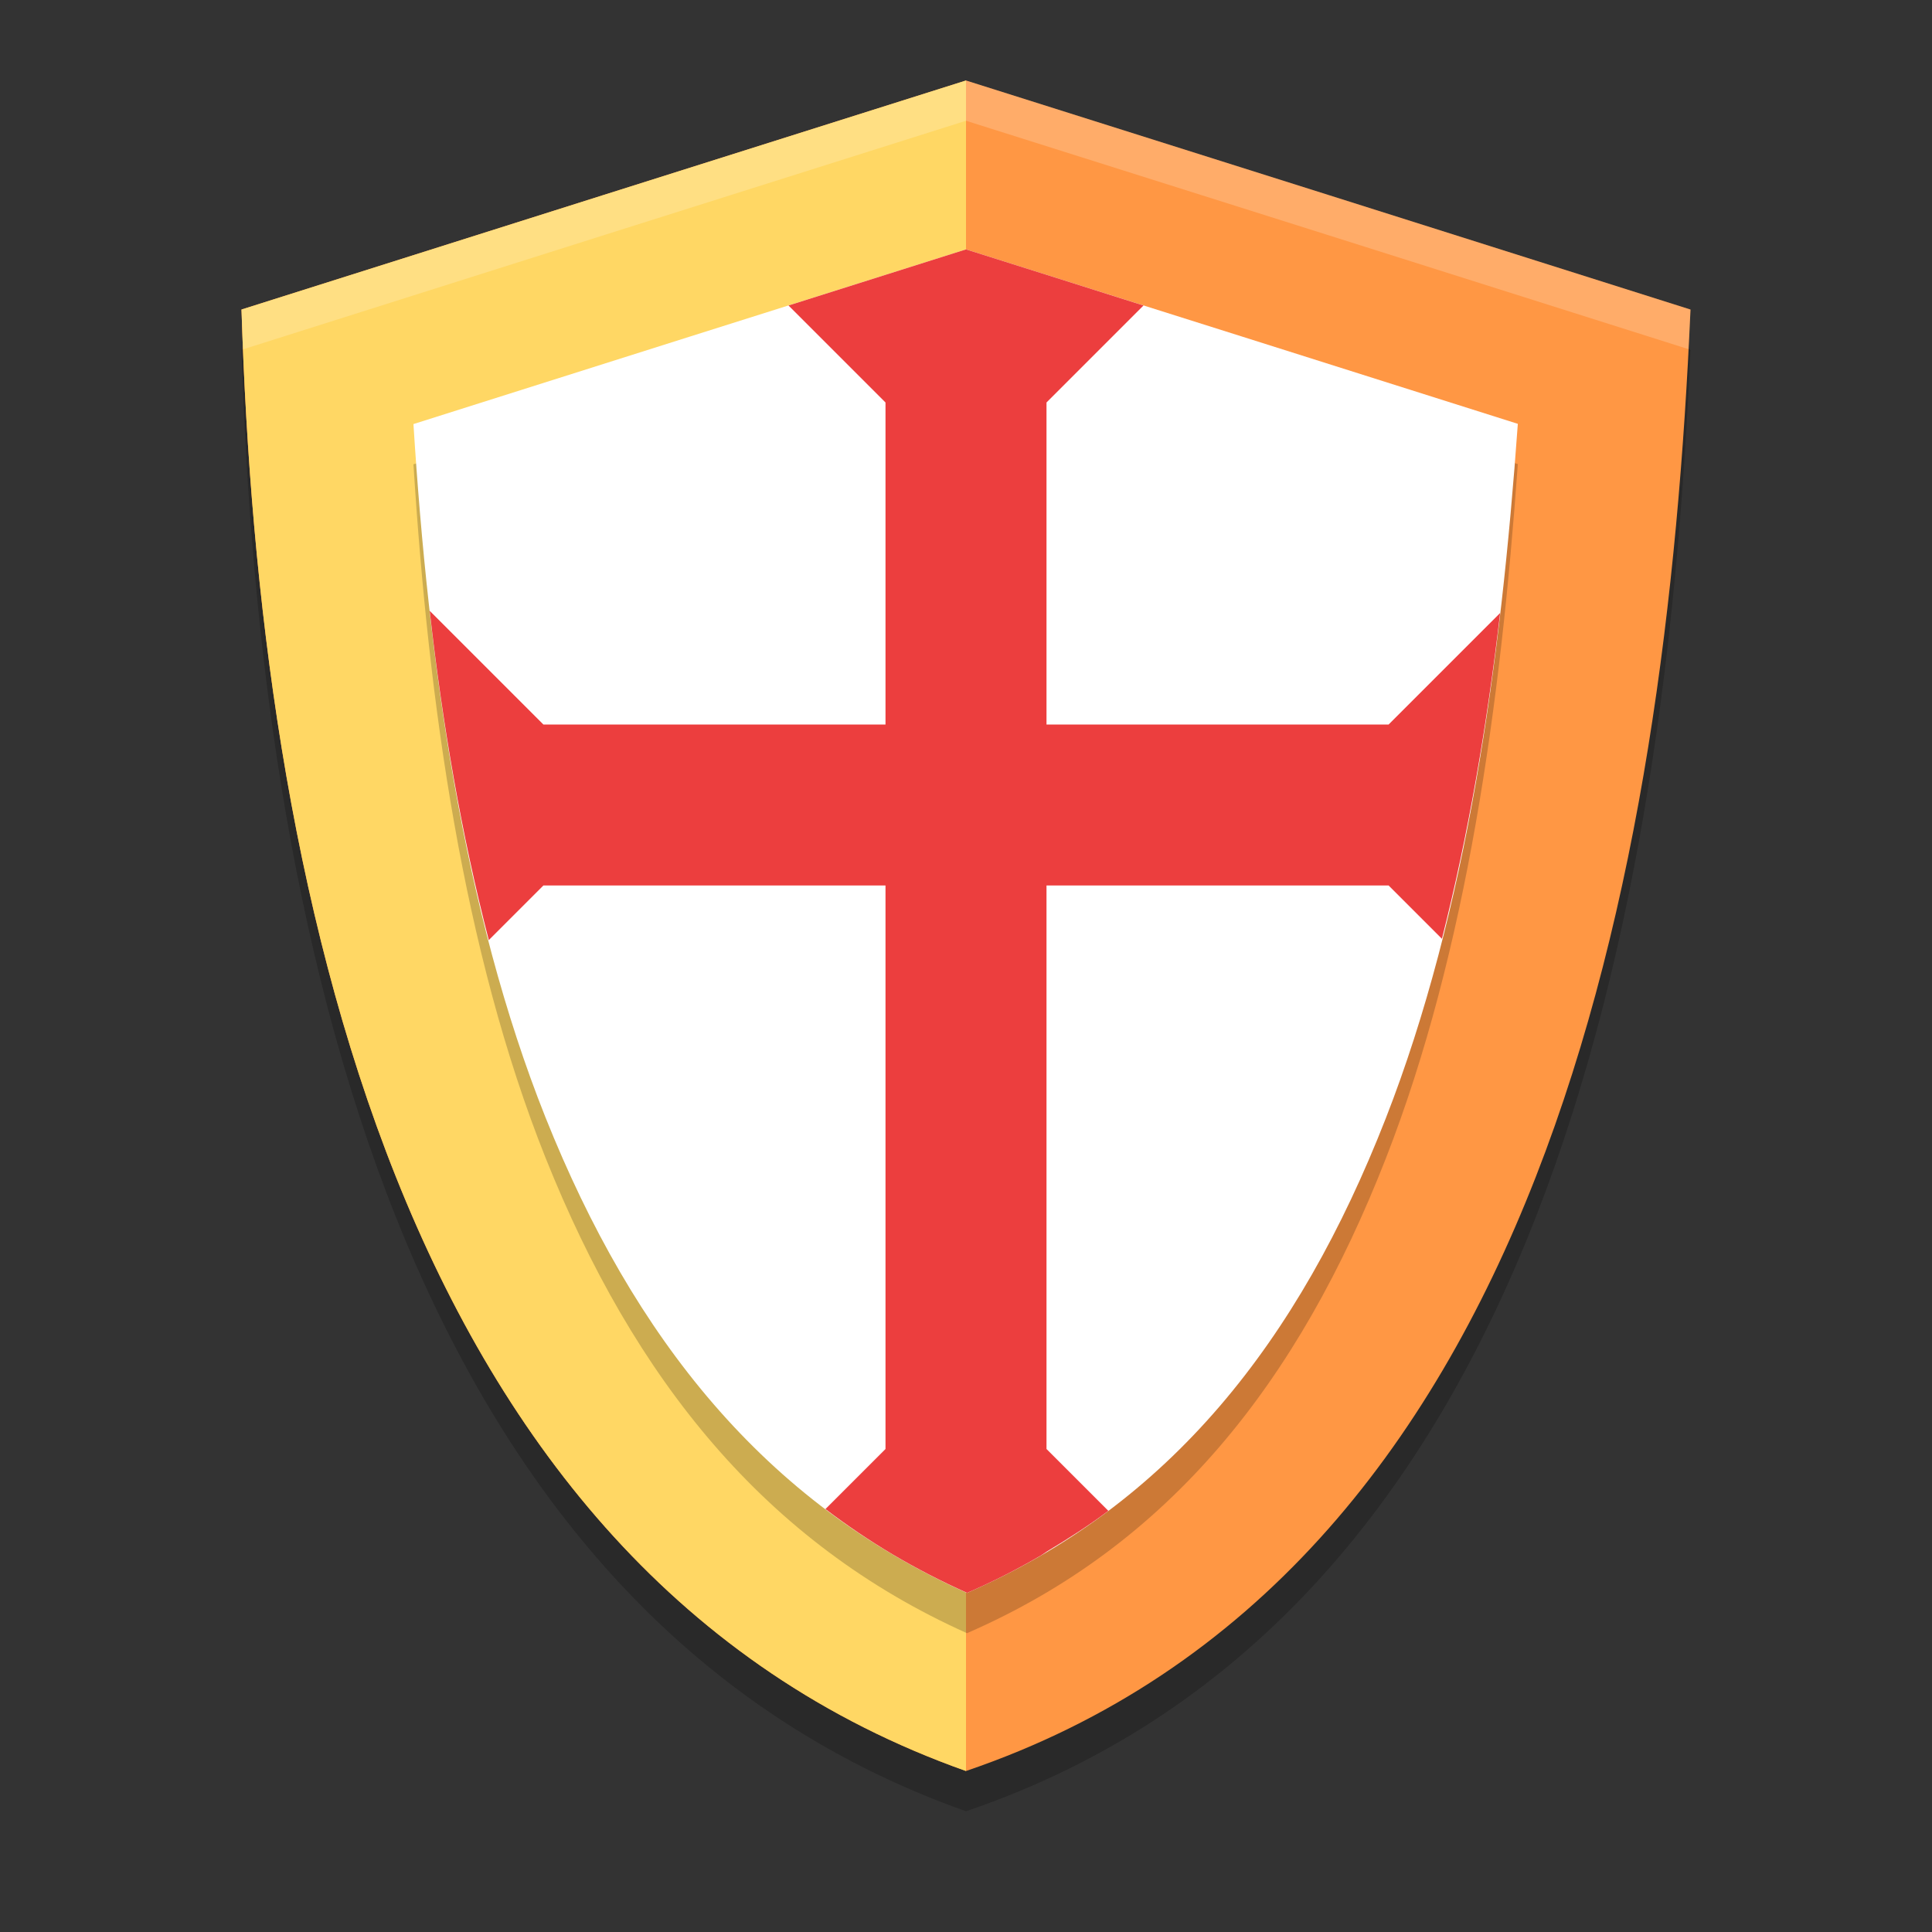
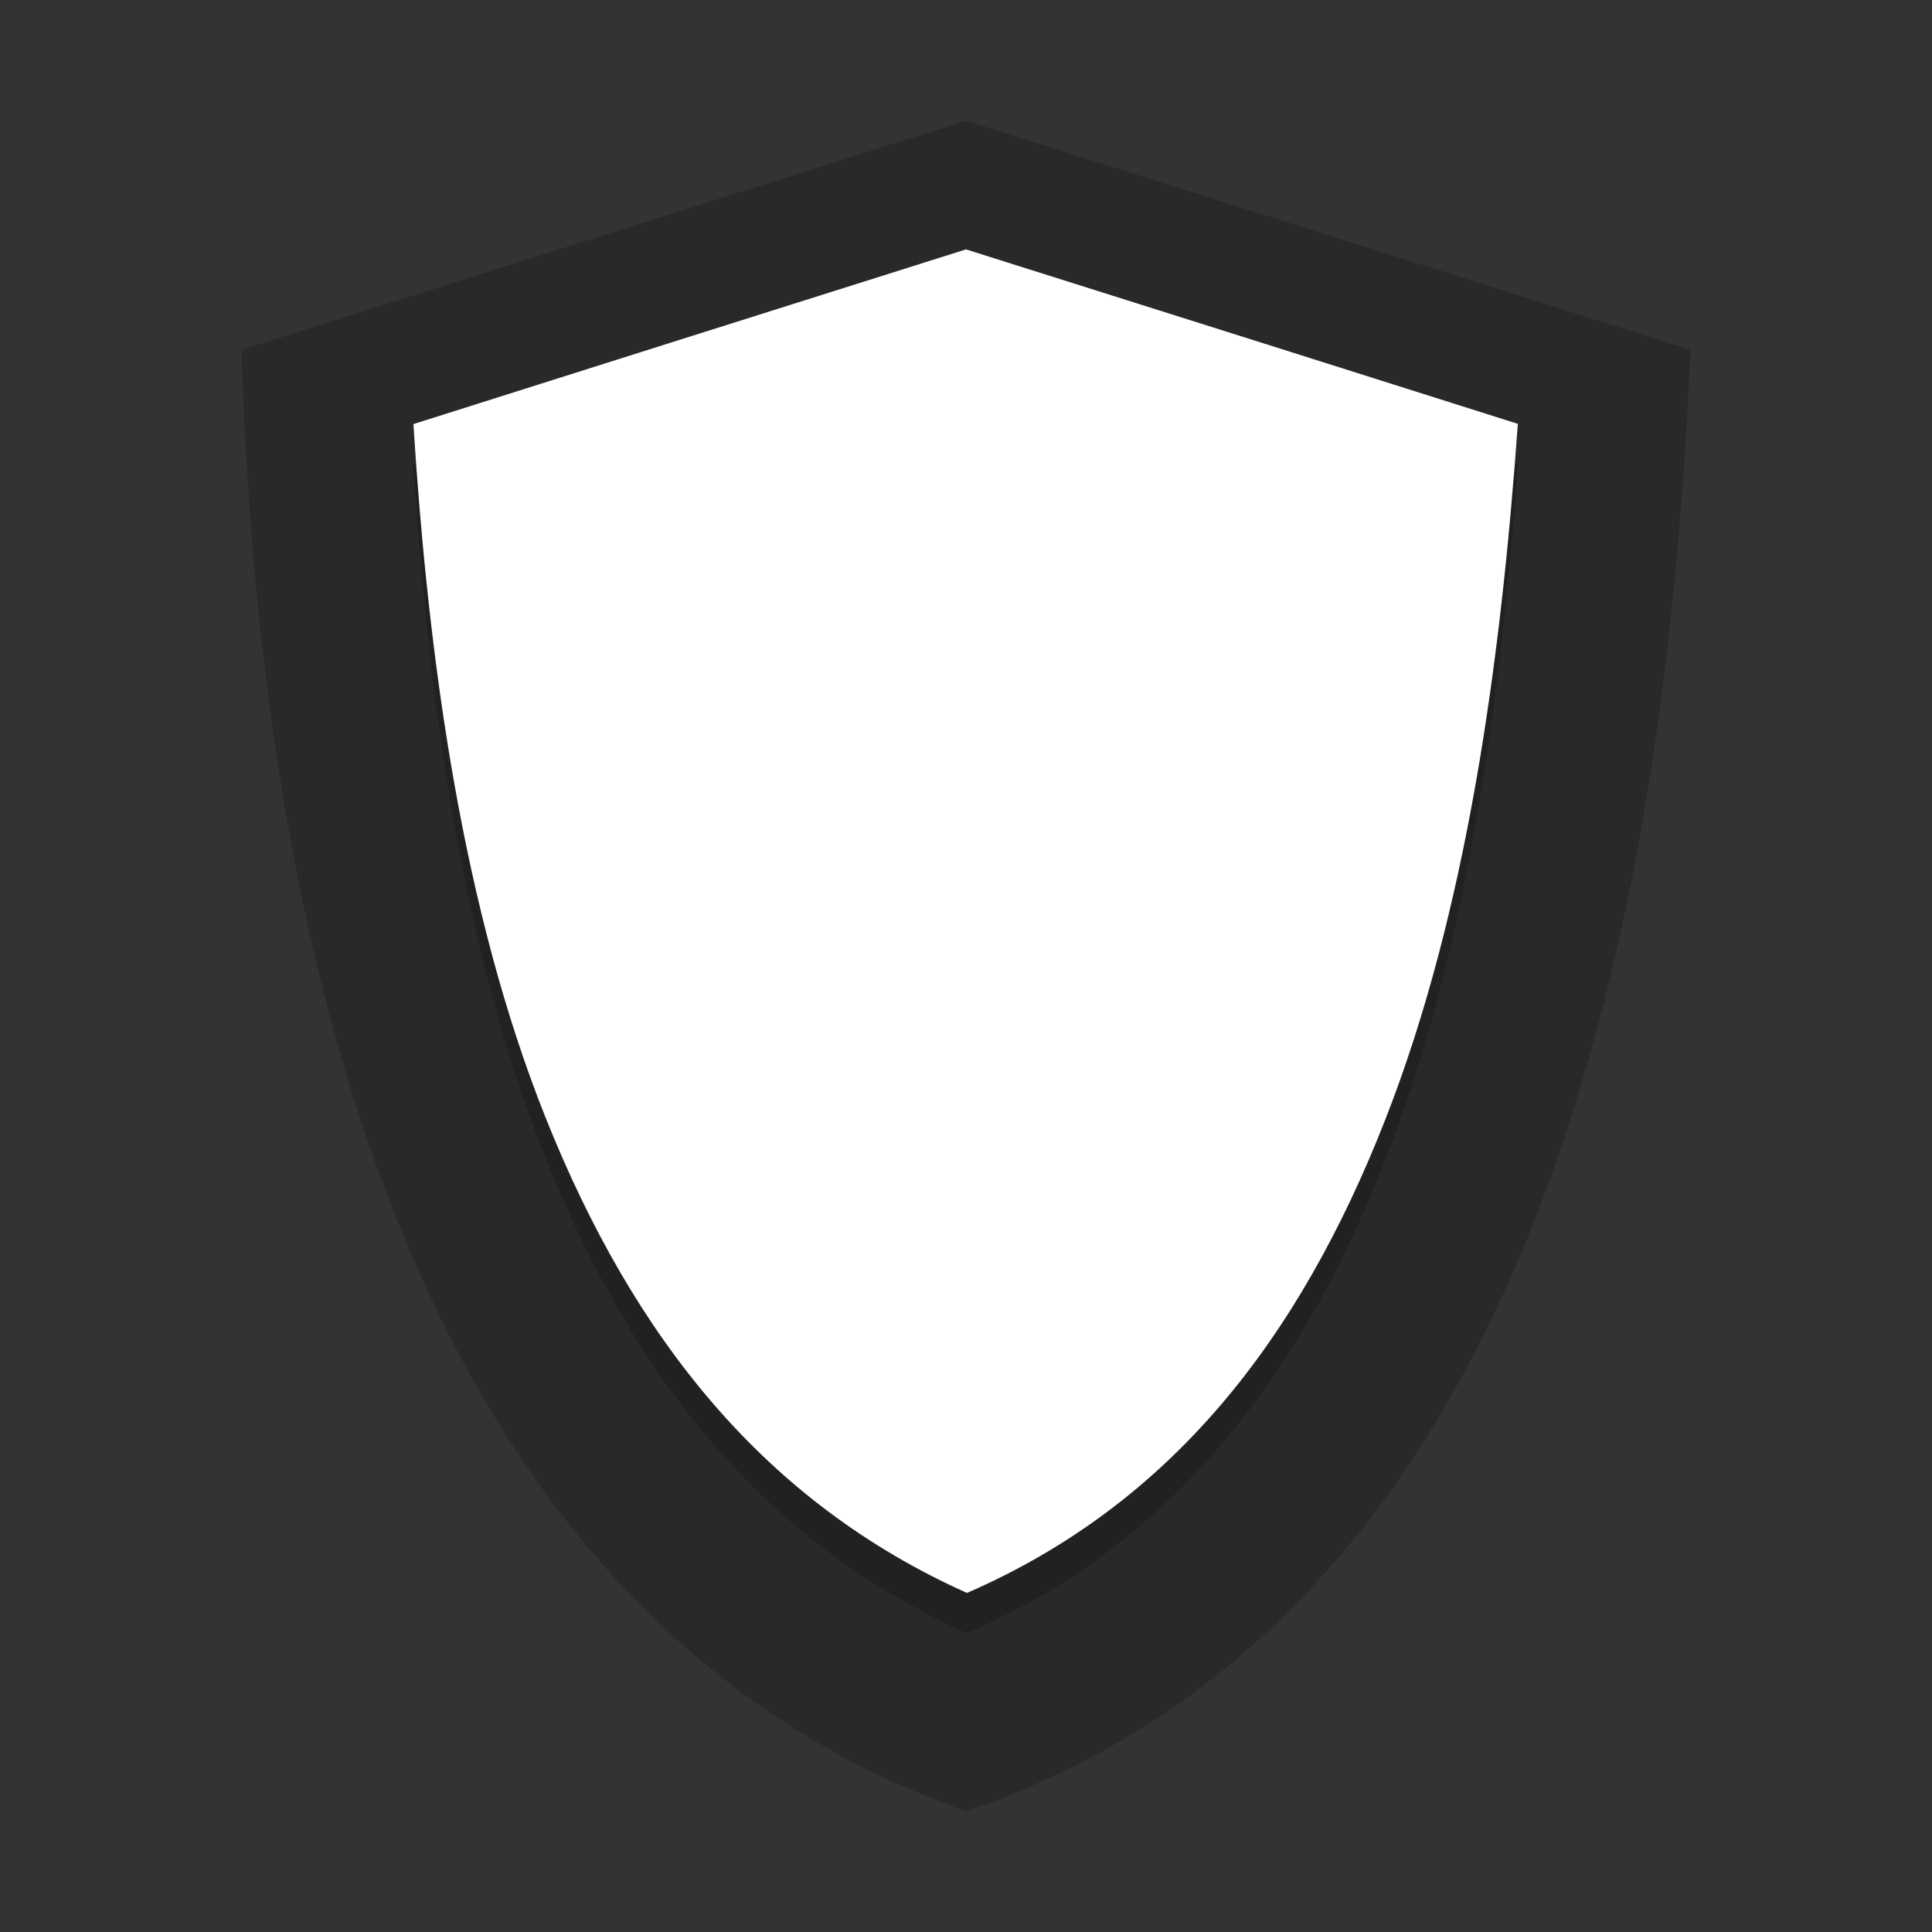
<svg xmlns="http://www.w3.org/2000/svg" width="24" height="24" version="1.1">
  <rect width="100%" height="100%" fill="#333333" stroke="none" />
  <path style="opacity:0.2;fill-rule:evenodd" d="M 12,1.5 C 9,2.447 6,3.396 3,4.345 3.22,11.391 4.898,19.985 12,22.5 19.177,20.061 20.696,11.315 21,4.345 18,3.396 15,2.446 12,1.5 Z" />
-   <path style="fill:#e6e6e6;fill-rule:evenodd" d="M 12,2.827 C 9.461,3.609 6.923,4.393 4.385,5.177 4.571,10.997 5.991,18.095 12,20.173 18.073,18.159 19.358,10.934 19.616,5.177 17.077,4.392 14.539,3.608 12,2.827" />
-   <path style="fill:#ff9744;fill-rule:evenodd" d="M 12,1 C 9,1.947 6,2.896 3,3.845 3.22,10.891 4.898,19.485 12,22 19.177,19.561 20.696,10.815 21,3.845 18,2.896 15,1.946 12,1 Z" />
-   <path style="fill:#ffd764;fill-rule:evenodd" d="M 12,1 C 9,1.947 6,2.896 3,3.845 3.22,10.891 4.898,19.485 12,22 Z" />
  <path style="opacity:0.2;fill-rule:evenodd" d="m 12,3.598 c 2.285,0.721 4.57,1.443 6.855,2.167 -0.211,2.959 -0.632,6.049 -1.641,8.629 -1.082,2.768 -2.682,4.798 -5.202,5.894 C 9.502,19.163 7.874,17.129 6.776,14.38 5.751,11.811 5.323,8.733 5.136,5.768 7.424,5.043 9.712,4.32 12,3.598 Z" />
  <path style="fill:#ffffff;fill-rule:evenodd" d="m 12,3.098 c 2.285,0.721 4.57,1.443 6.855,2.167 -0.211,2.959 -0.632,6.049 -1.641,8.629 -1.082,2.768 -2.682,4.798 -5.202,5.894 C 9.502,18.663 7.874,16.629 6.776,13.88 5.751,11.311 5.323,8.233 5.136,5.268 7.424,4.543 9.712,3.82 12,3.098 Z" />
-   <path style="fill:#ec3e3e" d="M 12 3.098 C 11.265 3.33 10.53 3.563 9.795 3.795 L 11 5 L 11 9 L 7.068 9 L 6.75 9 L 5.338 7.588 C 5.495 8.985 5.732 10.366 6.072 11.678 L 6.75 11 L 7.068 11 L 11 11 L 11 18 L 10.254 18.746 C 10.52 18.948 10.799 19.137 11.092 19.311 C 11.385 19.484 11.692 19.643 12.014 19.787 C 12.334 19.648 12.637 19.494 12.928 19.324 C 12.929 19.323 12.93 19.323 12.932 19.322 C 12.959 19.306 12.983 19.286 13.01 19.27 C 13.27 19.114 13.525 18.951 13.764 18.771 C 13.765 18.77 13.766 18.769 13.768 18.768 L 13 18 L 13 11 L 16.918 11 L 17.25 11 L 17.912 11.662 C 18.242 10.362 18.474 8.995 18.635 7.615 L 17.25 9 L 16.918 9 L 13 9 L 13 5 L 14.205 3.795 C 13.47 3.563 12.735 3.329 12 3.098 z" />
-   <path style="opacity:0.2;fill:#ffffff;fill-rule:evenodd" d="M 12,1 C 9,1.947 6,2.897 3,3.846 3.005,4.008 3.015,4.175 3.021,4.339 6.014,3.392 9.007,2.444 12,1.5 14.991,2.443 17.982,3.39 20.974,4.337 20.982,4.174 20.993,4.007 21,3.846 18,2.896 15,1.946 12,1 Z" />
</svg>